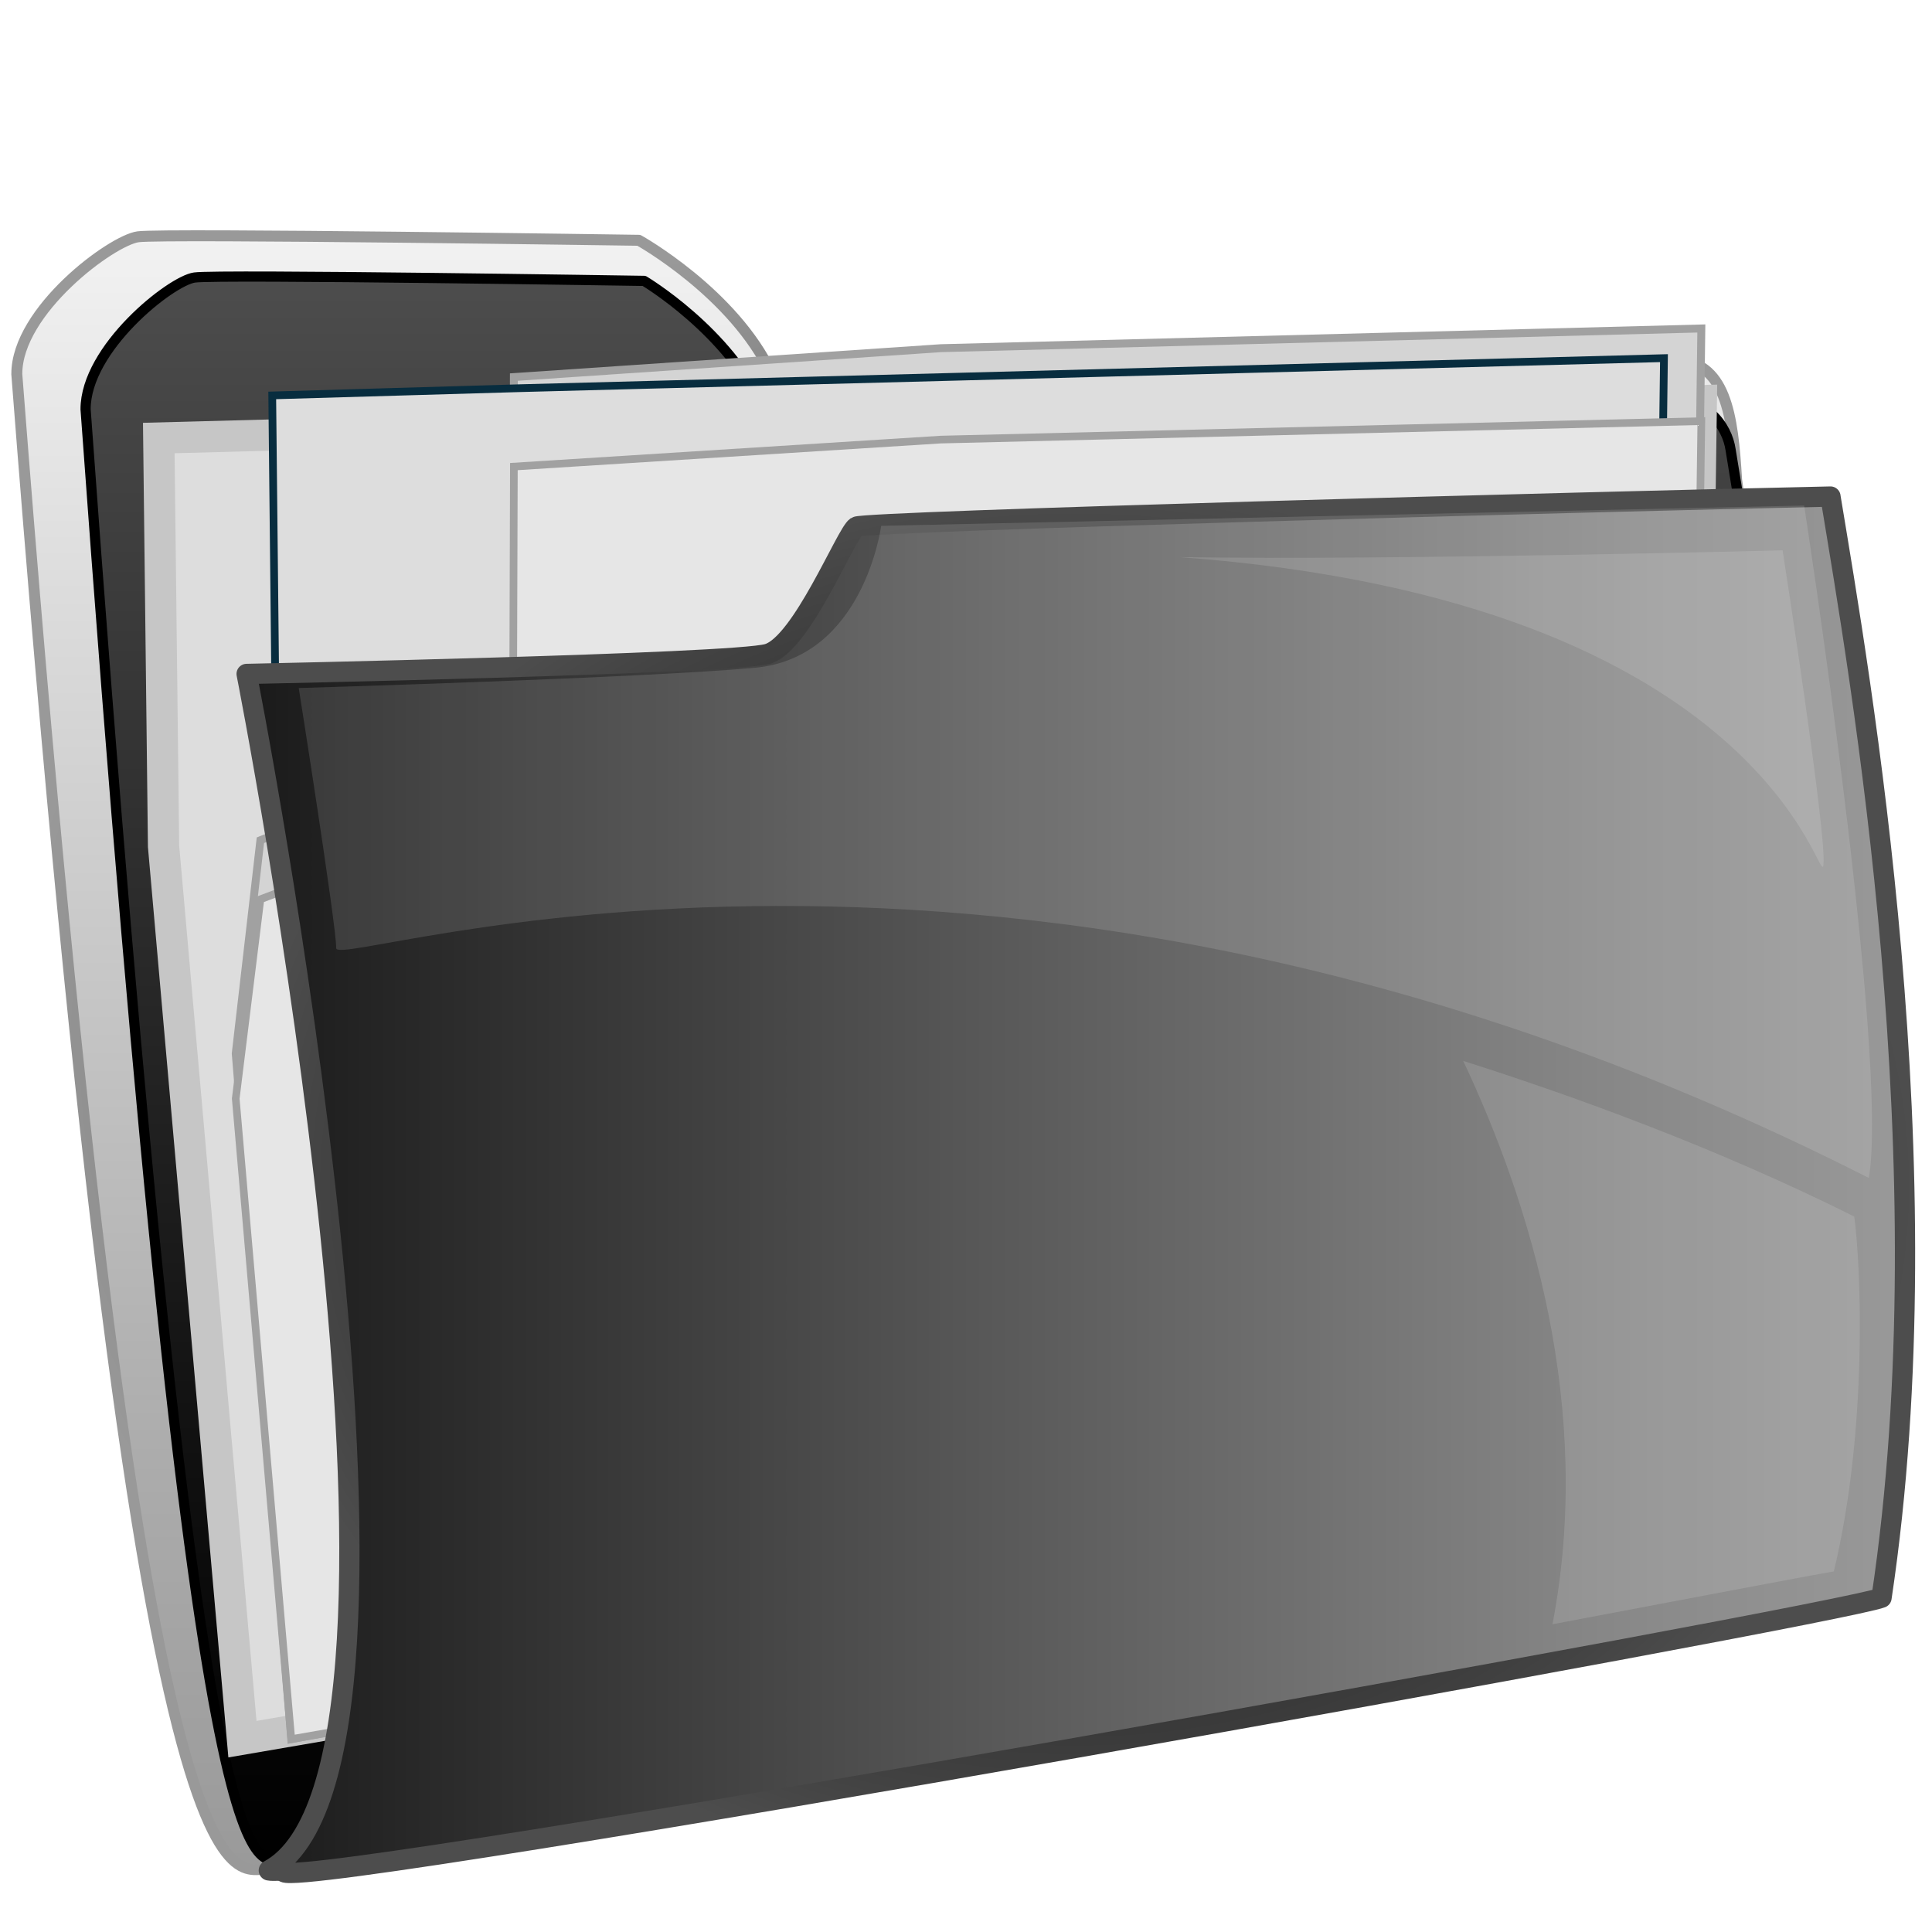
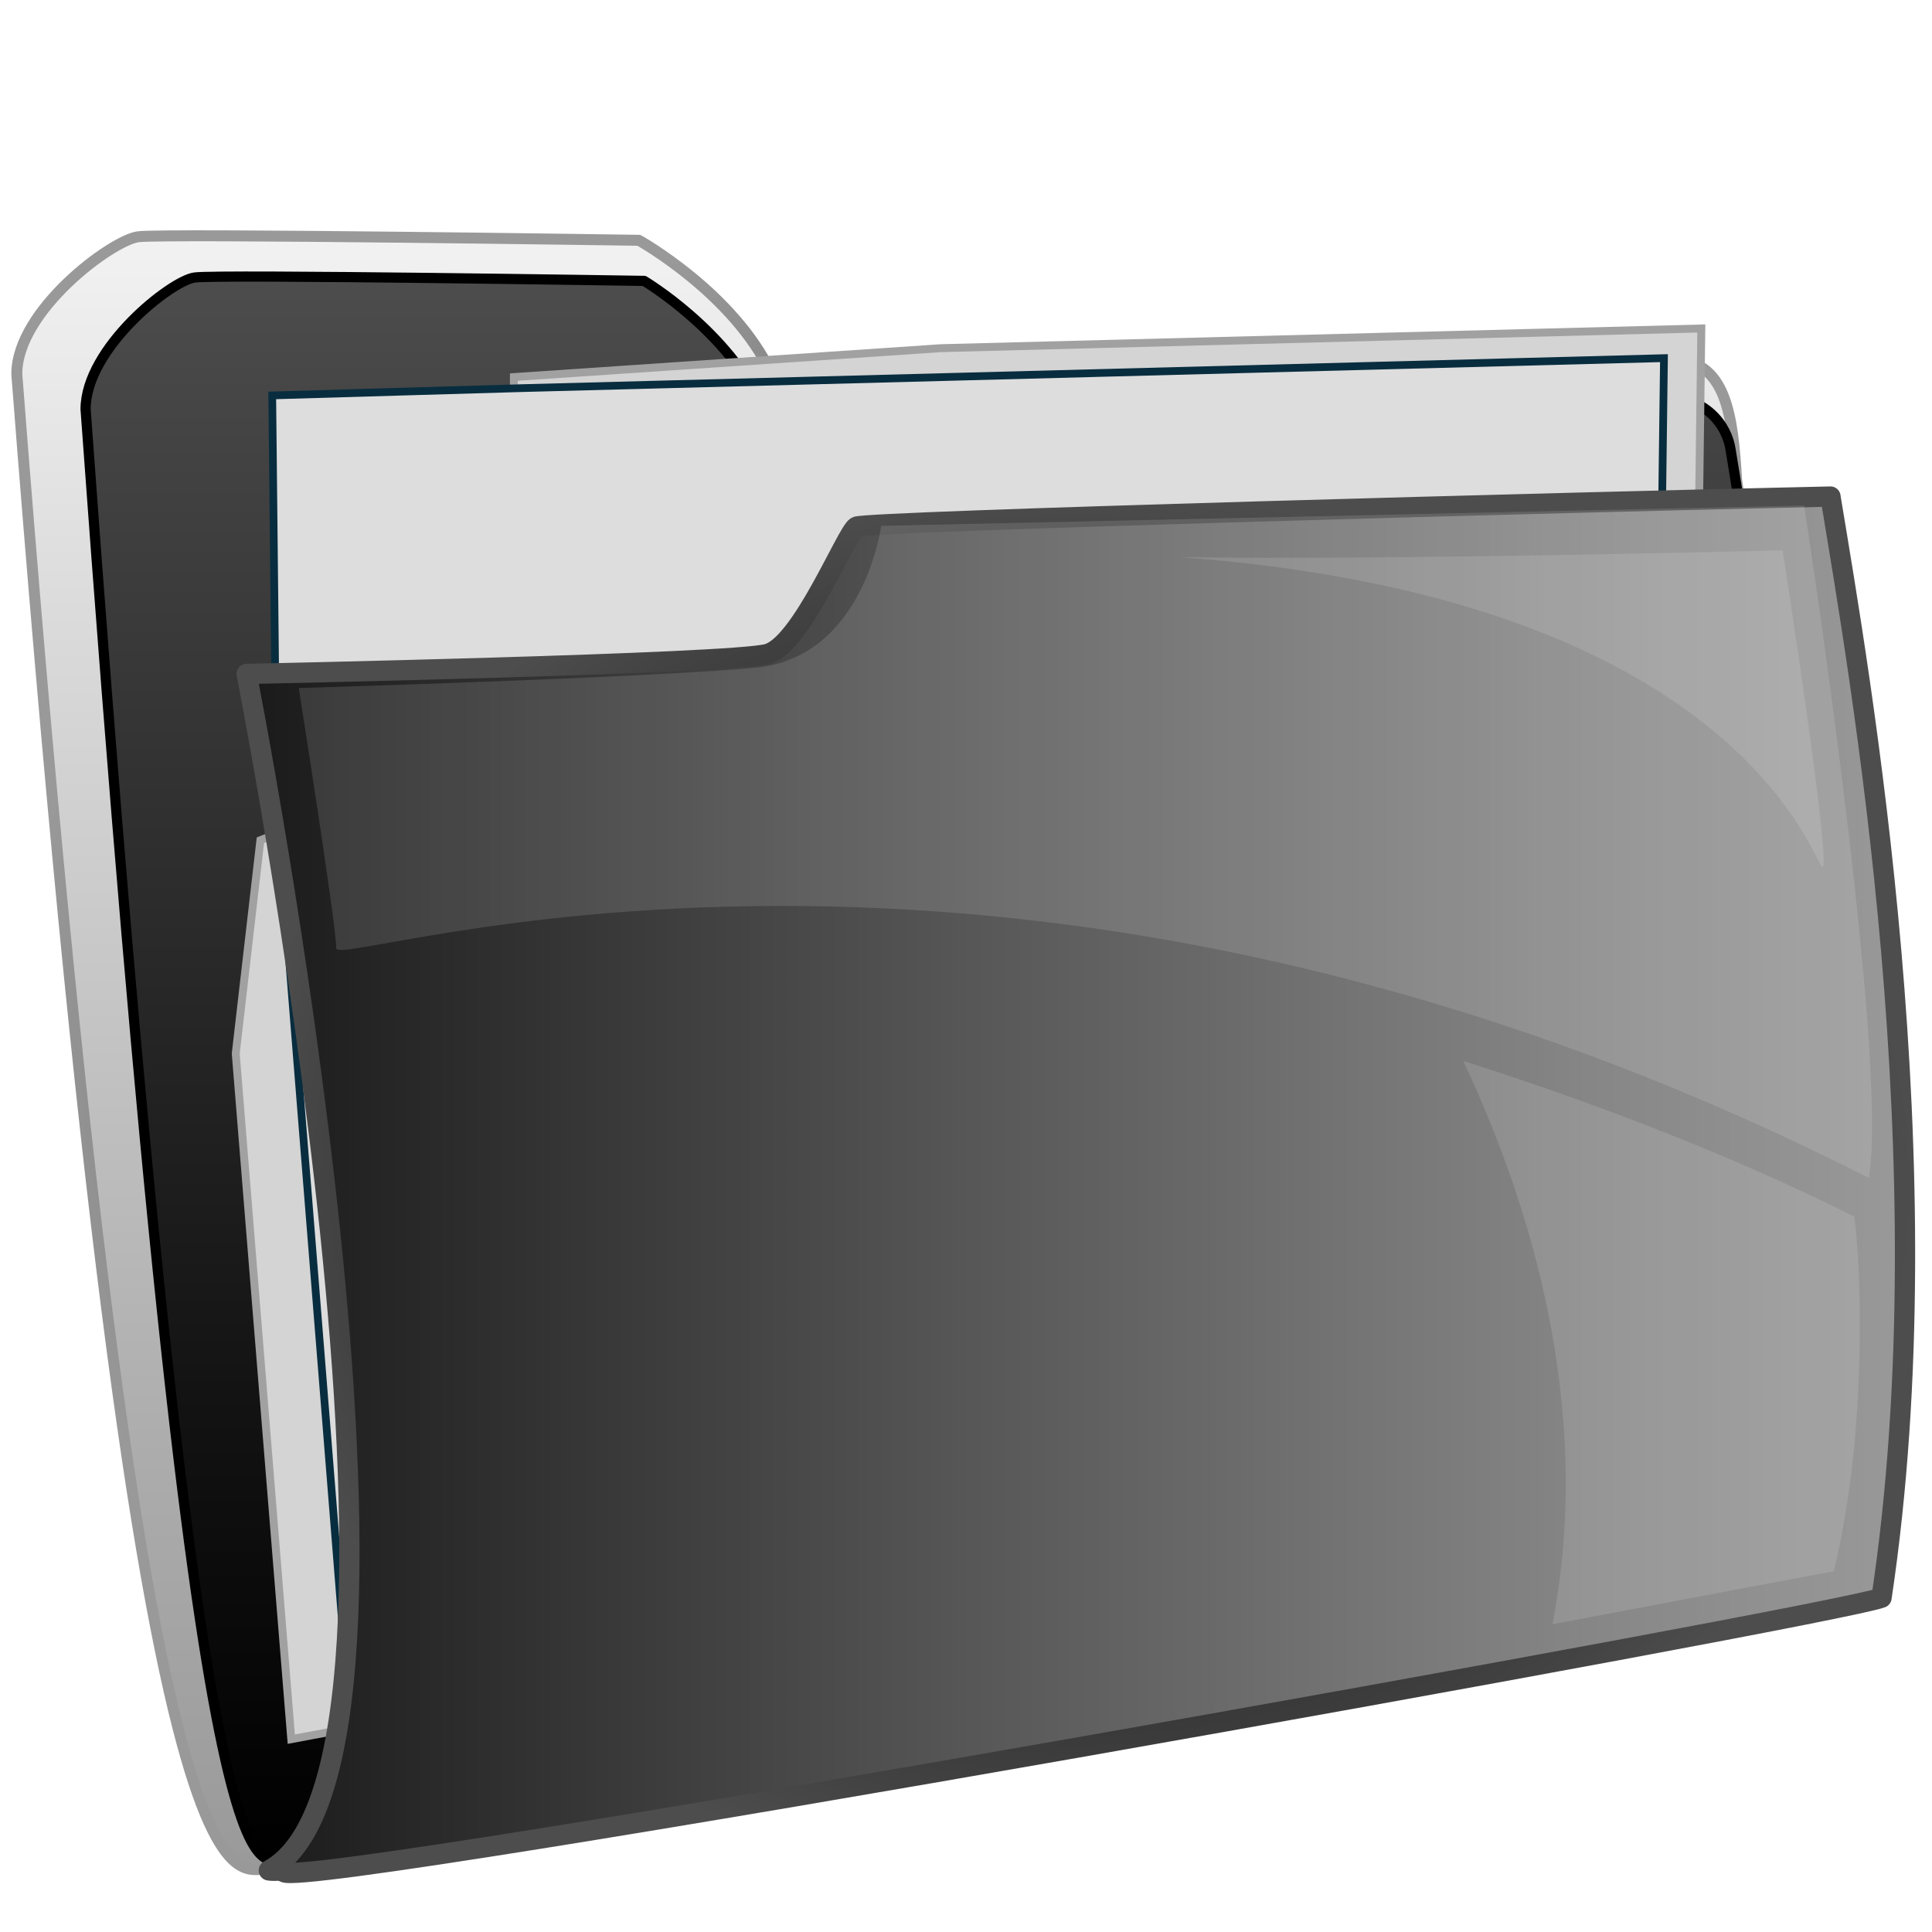
<svg xmlns="http://www.w3.org/2000/svg" xmlns:ns1="http://sodipodi.sourceforge.net/DTD/sodipodi-0.dtd" xmlns:ns2="http://www.inkscape.org/namespaces/inkscape" xmlns:xlink="http://www.w3.org/1999/xlink" id="svg2906" ns1:docname="user-home.svg" viewBox="0 0 64 64" version="1.0" ns2:version="0.48.1 r9760">
  <ns1:namedview id="namedview50" bordercolor="#666666" ns2:pageshadow="2" guidetolerance="10" pagecolor="#ffffff" gridtolerance="10" ns2:window-maximized="1" ns2:zoom="6.5186406" objecttolerance="10" borderopacity="1" ns2:current-layer="svg2906" ns2:cx="33.111066" ns2:cy="12.479845" ns2:window-y="0" ns2:window-x="1280" ns2:window-width="1280" showgrid="false" ns2:pageopacity="0" ns2:window-height="990" />
  <defs id="defs2908">
    <linearGradient id="linearGradient4872-6" y2="68.31" xlink:href="#SVGID_12_-0-8" gradientUnits="userSpaceOnUse" x2="43.56" gradientTransform="matrix(.677 0 0 -.665 33.618 84.69)" y1="68.31" x1="-37.591" ns2:collect="always" />
    <linearGradient id="SVGID_12_-0-8" y2="68.31" gradientUnits="userSpaceOnUse" x2="43.56" gradientTransform="matrix(2.515 0 0 -2.515 491.83 764.09)" y1="68.31" x1="-37.591">
      <stop id="stop167-6-8" style="stop-color:#1A1A1A" offset="0" />
      <stop id="stop169-1-4" style="stop-color:#555555" offset=".422" />
      <stop id="stop171-3-3" style="stop-color:#868686" offset=".809" />
      <stop id="stop173-8-1" style="stop-color:#999999" offset="1" />
    </linearGradient>
    <radialGradient id="radialGradient4937-4" gradientUnits="userSpaceOnUse" cy="441.77" cx="272.06" gradientTransform="matrix(.269 0 0 .224 -37.588 -59.66)" r="103.31" ns2:collect="always">
      <stop id="stop156-5-2" style="stop-color:#000000" offset="0" />
      <stop id="stop158-0-0" style="stop-color:#131313" offset=".297" />
      <stop id="stop160-9-6" style="stop-color:#434343" offset=".894" />
      <stop id="stop162-0-8" style="stop-color:#4D4D4D" offset="1" />
    </radialGradient>
    <linearGradient id="linearGradient4796-9" y2="112.29" gradientUnits="userSpaceOnUse" y1="34.042" gradientTransform="matrix(.677 0 0 -.672 33.696 84.572)" x2="-1.485" x1="-1.485" ns2:collect="always">
      <stop id="stop156-5-0-6" style="stop-color:#000000" offset="0" />
      <stop id="stop158-0-9-6" style="stop-color:#131313" offset=".297" />
      <stop id="stop160-9-3-4" style="stop-color:#434343" offset=".894" />
      <stop id="stop162-0-3-9" style="stop-color:#4D4D4D" offset="1" />
    </linearGradient>
    <linearGradient id="linearGradient3396" y2="112.29" gradientUnits="userSpaceOnUse" y1="34.042" gradientTransform="matrix(.754 0 0 -.699 34.925 86.307)" x2="-1.485" x1="-1.485" ns2:collect="always">
      <stop id="stop245-4-7-4-4" style="stop-color:#999999" offset="0" />
      <stop id="stop247-2-6-0-8" style="stop-color:#ACACAC" offset=".26" />
      <stop id="stop249-3-1-2-7" style="stop-color:#DCDCDC" offset=".783" />
      <stop id="stop251-2-8-9-1" style="stop-color:#F2F2F2" offset="1" />
    </linearGradient>
    <radialGradient id="radialGradient3398" gradientUnits="userSpaceOnUse" xlink:href="#SVGID_12_-0-8" cx="254.04" cy="426.3" r="113.01" gradientTransform="matrix(.269 0 0 .241 -37.584 -67.962)" ns2:collect="always" />
  </defs>
  <path id="path3358" style="stroke-linejoin:round;enable-background:new;stroke:url(#radialGradient3398);stroke-linecap:round;stroke-width:.363;fill:url(#linearGradient3396)" d="m0.556 12.387c4.273 55.342 7.47 48.99 8.476 49.572 1.006 0.583 50.503-9.731 51.759-10.08 1.256-0.35-3.012-34.471-3.264-35.986-0.126-2.133-0.349-3.972-2.108-3.972-1.13-0.233-28.602 0.466-29.858 0.466-1.257-2.679-4.398-4.427-4.398-4.427s-15.706-0.233-16.585-0.117c-0.879 0.116-4.021 2.446-4.021 4.543z" ns2:export-ydpi="182.49907" ns1:nodetypes="ccsccccsc" ns2:export-filename="/home/ilnanny/Dropbox/nuove cartelle per gnome/home-128.png" ns2:connector-curvature="0" ns2:export-xdpi="182.49907" />
  <path id="path164" style="stroke-linejoin:round;enable-background:new;stroke:#000000;stroke-linecap:round;stroke-width:.337;fill:url(#linearGradient4796-9)" d="m2.835 13.557c3.837 53.167 5.754 47.571 6.657 48.13 0.903 0.56 51.787-8.842 52.914-9.178 1.128-0.335-4.851-36.153-5.077-37.608-0.113-0.784-0.79-1.791-2.369-1.791-1.015-0.224-28.545 0.448-29.672 0.448-1.13-2.574-3.95-4.253-3.95-4.253s-14.103-0.224-14.893-0.112c-0.789 0.111-3.61 2.35-3.61 4.364z" ns2:export-ydpi="182.49907" ns2:export-filename="/home/ilnanny/Dropbox/nuove cartelle per gnome/home-128.png" ns2:connector-curvature="0" ns2:export-xdpi="182.49907" />
-   <path id="rect4130" ns1:nodetypes="ccccccccc" style="enable-background:new;stroke:#c6c6c6;stroke-width:1.035;fill:#dddddd" ns2:connector-curvature="0" d="m5.26 14.51 9.104-0.241 15.927-0.378 26.068-0.62-0.506 36.125-47.822 8.216-1.904-21.551-0.709-8.027z" />
  <path id="path4925" d="m16.987 24.456 0.036-11.965 14.142-0.957l25.194-0.653-0.489 38.072-46.221 8.659-1.84-22.712 0.817-7.066z" ns1:nodetypes="ccccccccc" style="enable-background:new;stroke:#a1a1a1;stroke-width:.262;fill:#d4d4d4" ns2:connector-curvature="0" />
  <path id="path4927" d="m9.018 13.099 8.214-0.24 14.37-0.377 23.519-0.618-0.456 35.983-43.147 8.184-1.718-21.466-0.64-7.996z" ns1:nodetypes="ccccccccc" style="enable-background:new;stroke:#082d3f;stroke-width:.256;fill:#dddddd" ns2:connector-curvature="0" />
-   <path id="path4929" ns1:nodetypes="ccccccccc" style="enable-background:new;stroke:#a1a1a1;stroke-width:.253;fill:#e6e6e6" ns2:connector-curvature="0" d="m16.987 26.635 0.036-11.179 14.142-0.894l25.194-0.611-0.489 35.571-46.221 8.09-1.84-21.22 0.817-6.602z" />
  <path id="path175" style="stroke-linejoin:round;enable-background:new;stroke:url(#radialGradient4937-4);stroke-linecap:round;stroke-width:.671;fill:url(#linearGradient4872-6)" d="m60.637 16.449c-8.118 0.176-31.998 0.82-32.27 0.998-0.338 0.222-1.806 3.881-2.934 4.213-1.128 0.333-17.263 0.665-17.263 0.665s7.144 36.195 0.735 39.635c0.196 0.036 0.364-0.029 0.506 0.06 0.903 0.553 51.563-8.538 52.917-9.093 2.144-14.302-0.717-30.572-1.692-36.478z" ns2:export-ydpi="182.49907" ns2:export-filename="/home/ilnanny/Dropbox/nuove cartelle per gnome/home-128.png" ns2:connector-curvature="0" ns2:export-xdpi="182.49907" />
  <path id="path181" style="opacity:.358;filter:url(#filter6626);enable-background:new;fill:#ffffff" d="m61.425 40.301c-4.48-2.243-9.258-3.986-12.953-5.156 2.215 4.702 4.337 11.503 2.956 18.66 4.505-0.85 8.703-1.649 9.32-1.75 1.129-4.703 0.902-10.076 0.677-11.755z" ns2:export-ydpi="182.49907" ns2:export-filename="/home/ilnanny/Dropbox/nuove cartelle per gnome/home-128.png" ns2:connector-curvature="0" ns2:export-xdpi="182.49907" />
  <path id="path177" style="opacity:.358;filter:url(#filter6626);enable-background:new;fill:#ffffff" d="m9.896 22.792s1.242 7.835 1.242 8.618c0 0.783 21.887-7.051 50.77 7.611 0.677-4.029-2.143-22.274-2.143-22.274l-30.575 0.672s-0.564 4.365-4.174 4.701c-3.611 0.336-15.119 0.672-15.119 0.672z" ns2:export-ydpi="182.49907" ns2:export-filename="/home/ilnanny/Dropbox/nuove cartelle per gnome/home-128.png" ns2:connector-curvature="0" ns2:export-xdpi="182.49907" />
  <path id="path179" style="opacity:.358;filter:url(#filter6626);enable-background:new;fill:#ffffff" d="m59.051 18.232s1.466 9.402 1.354 10.409c-0.112 1.007-1.692-8.73-21.324-10.186 6.995 0.112 19.97-0.224 19.97-0.224z" ns2:export-ydpi="182.49907" ns2:export-filename="/home/ilnanny/Dropbox/nuove cartelle per gnome/home-128.png" ns2:connector-curvature="0" ns2:export-xdpi="182.49907" />
</svg>